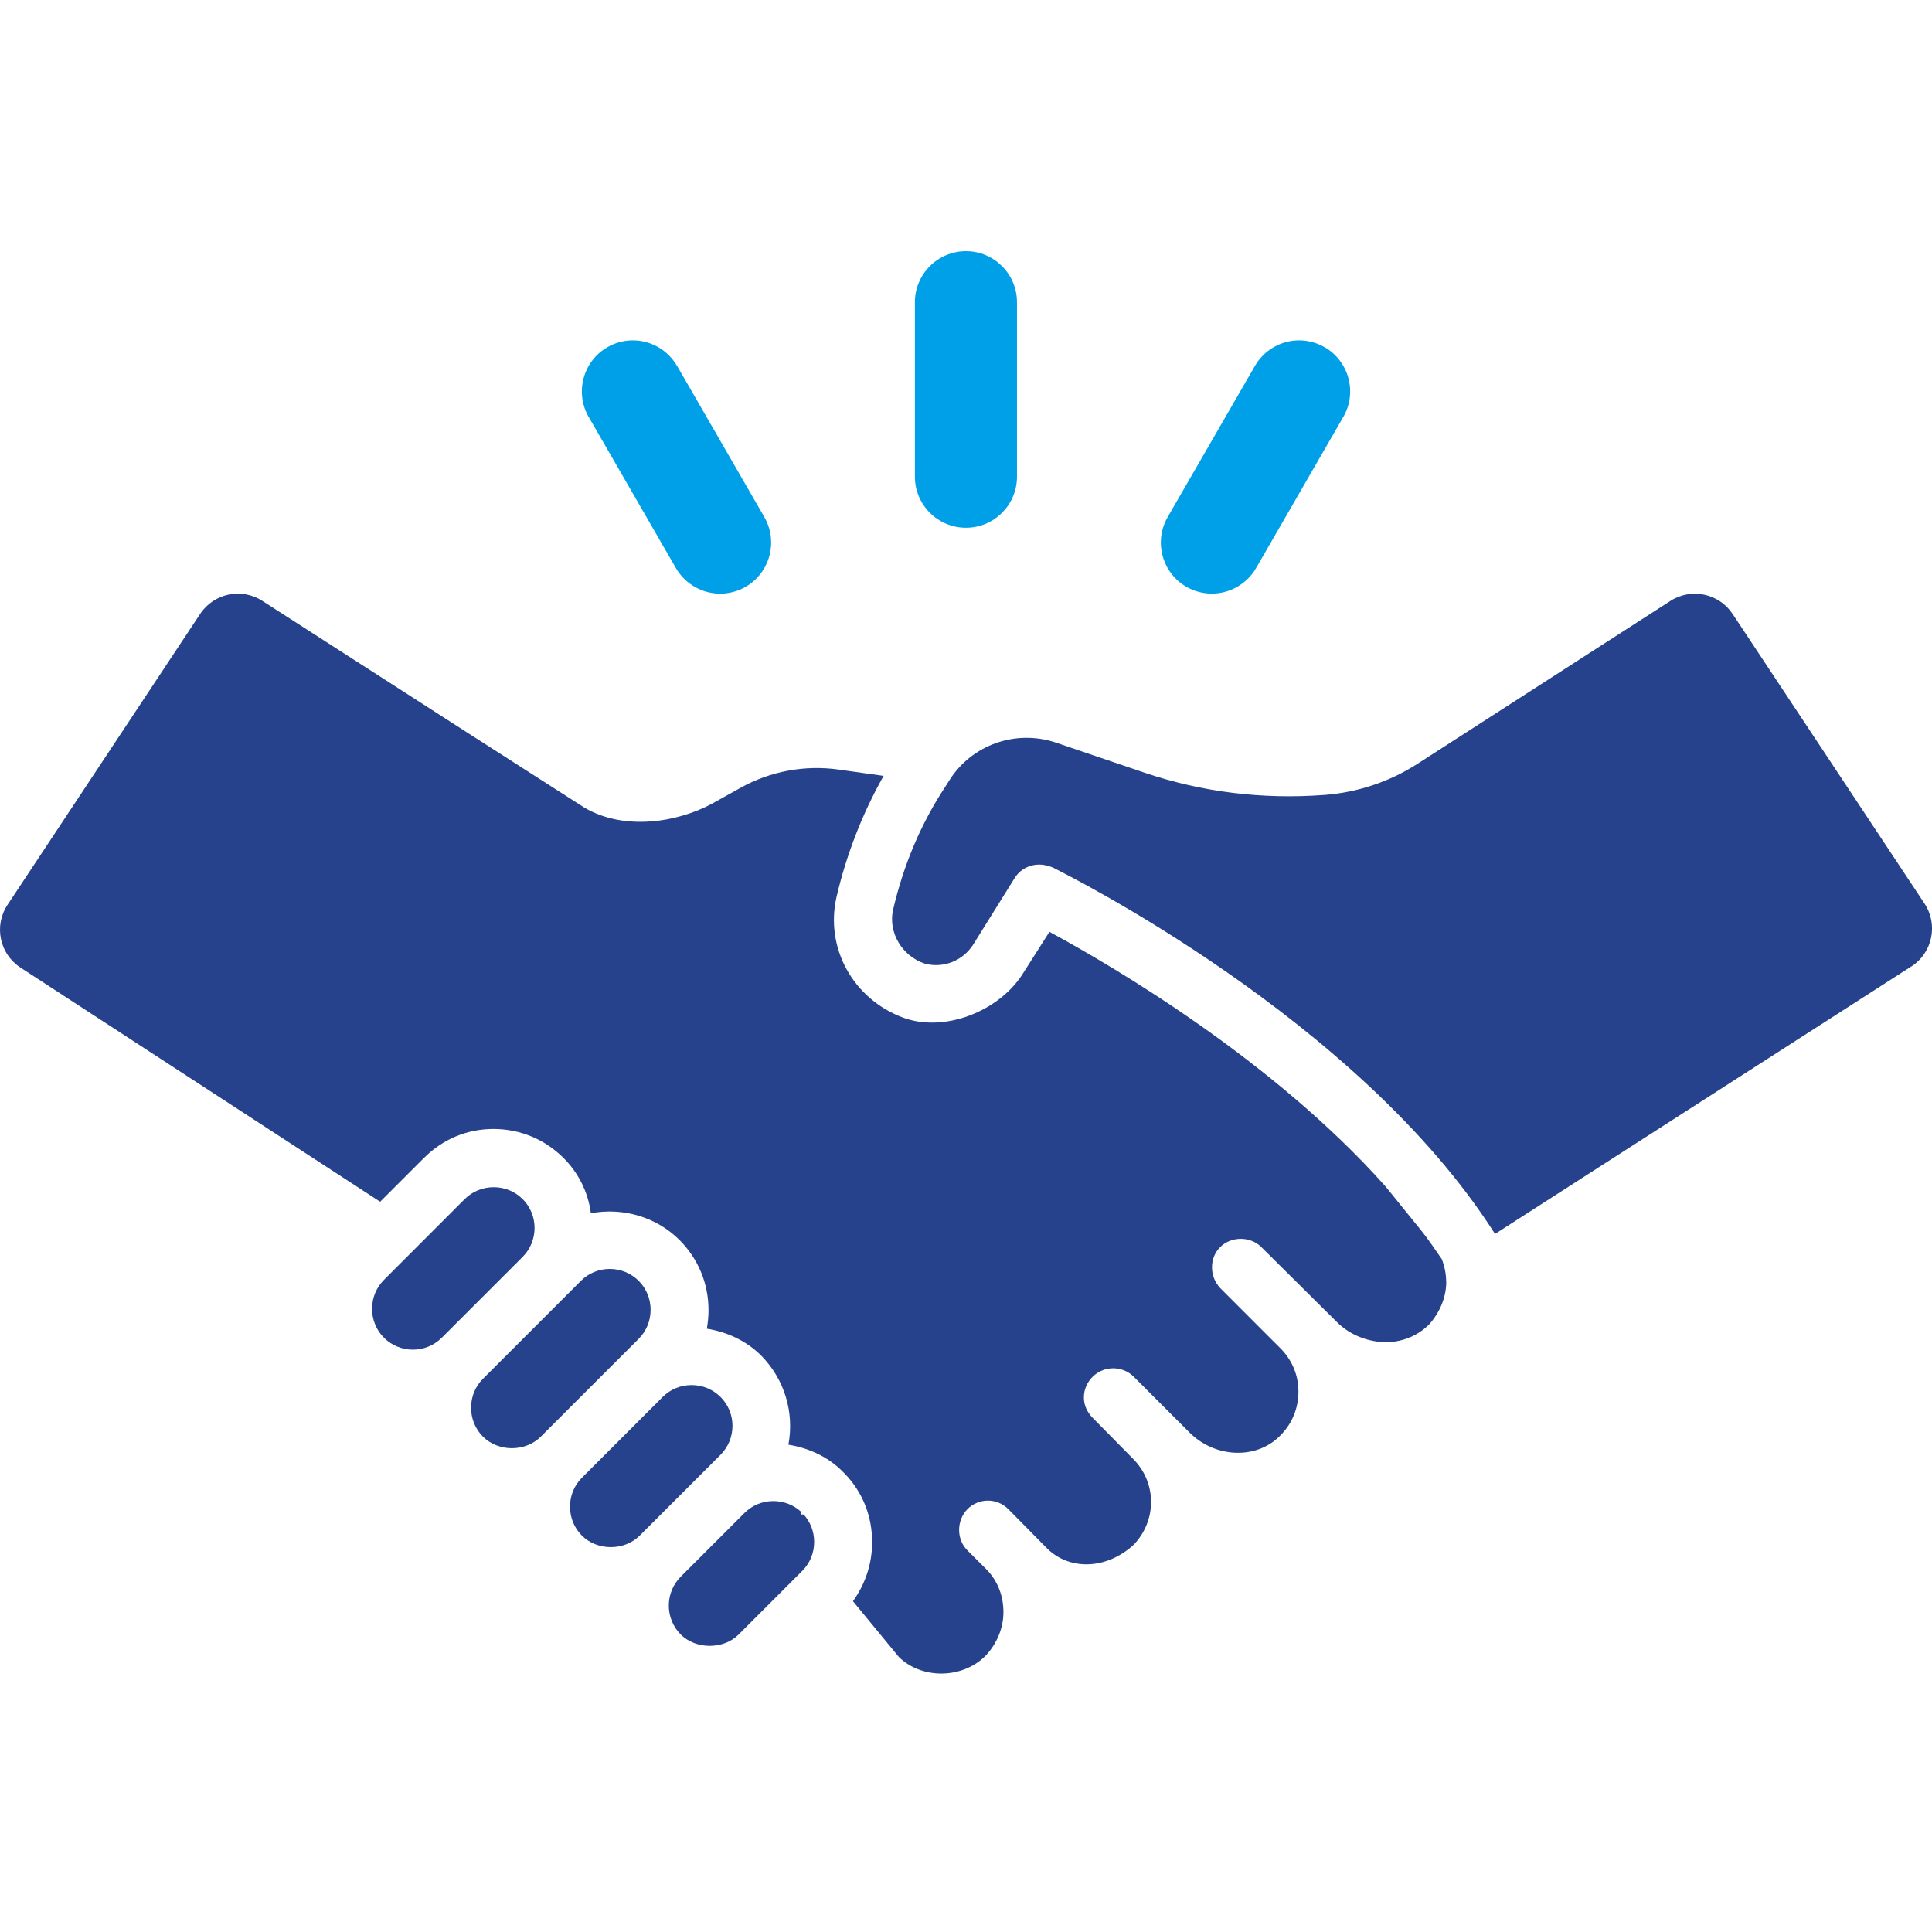
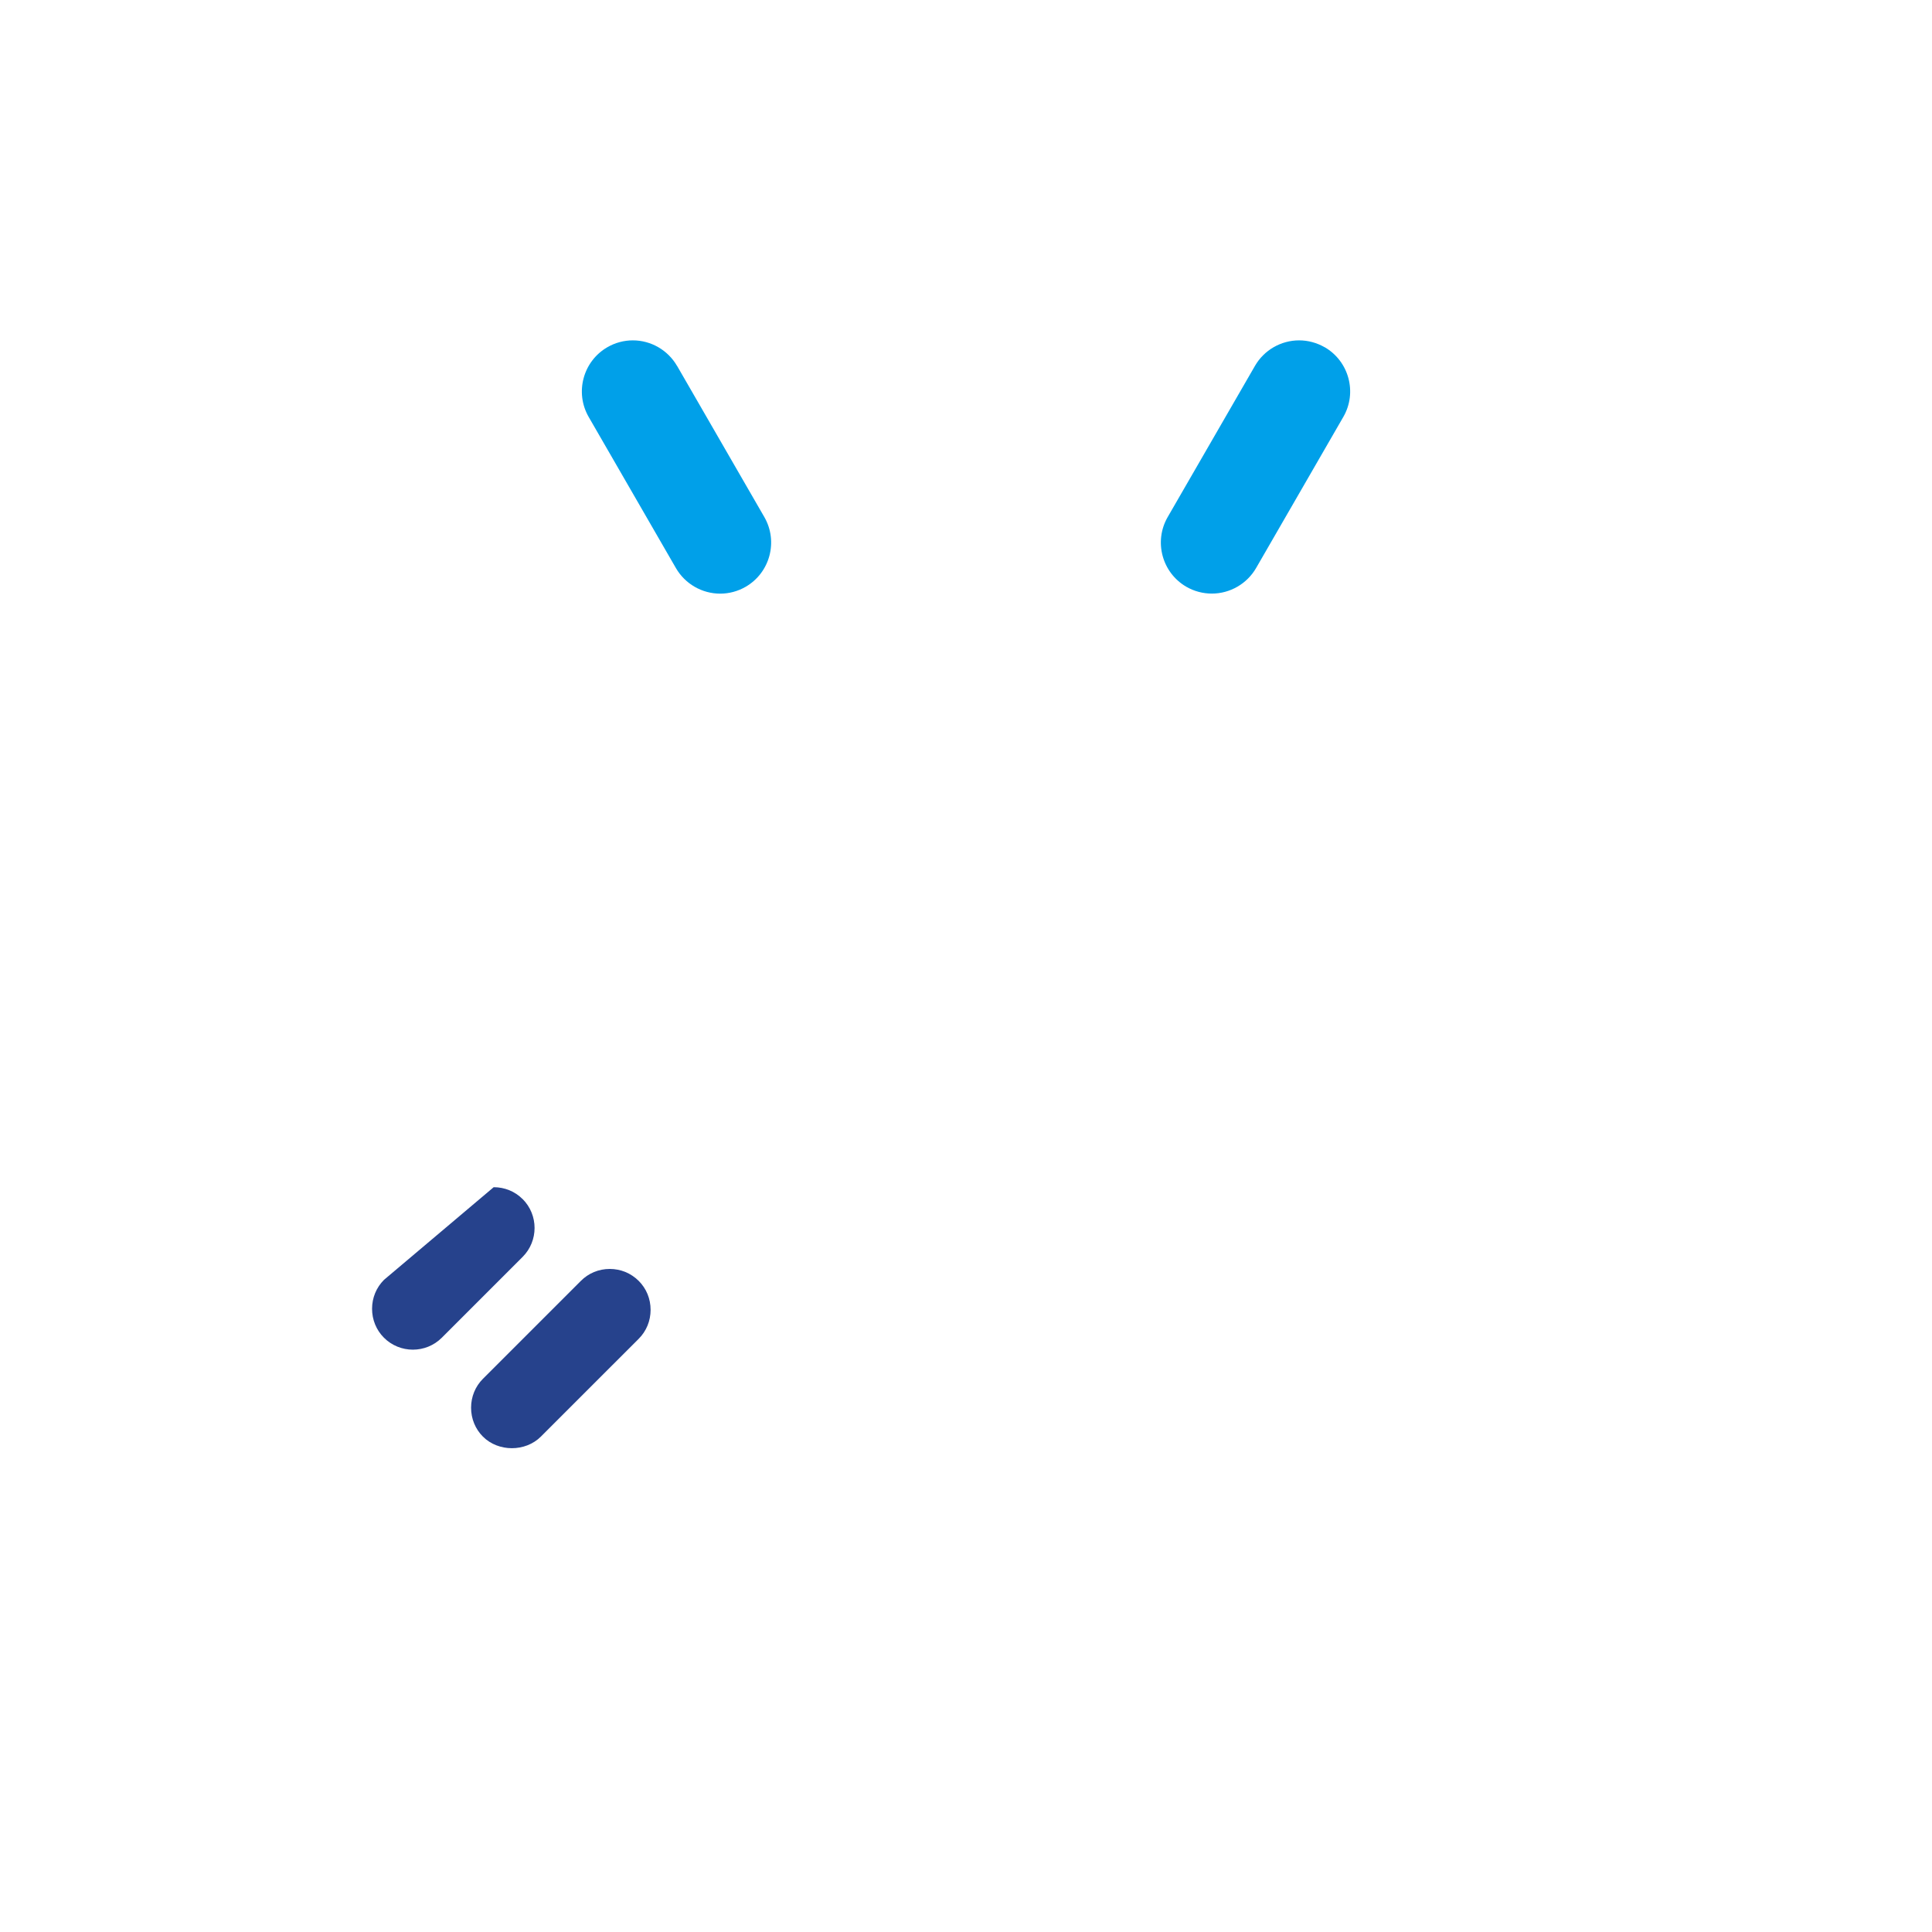
<svg xmlns="http://www.w3.org/2000/svg" width="100" height="100" viewBox="0 0 100 100" fill="none">
-   <path d="M74.859 66.332C74.859 67.124 74.546 67.888 74.01 68.511C73.444 69.106 72.651 69.447 71.8 69.475C70.836 69.475 69.874 69.109 69.195 68.427L65.285 64.547C64.718 63.981 63.726 63.981 63.159 64.547C62.877 64.829 62.733 65.198 62.733 65.596C62.733 65.994 62.874 66.36 63.159 66.673L66.331 69.845C66.897 70.44 67.207 71.204 67.207 72.027C67.207 73.047 66.754 73.952 65.961 74.575C64.715 75.54 62.79 75.368 61.572 74.15L58.682 71.26C58.087 70.665 57.123 70.693 56.556 71.26C56.274 71.545 56.102 71.911 56.102 72.337C56.102 72.734 56.272 73.101 56.556 73.386L58.651 75.511C59.869 76.729 59.897 78.683 58.679 79.957C57.292 81.232 55.364 81.316 54.177 80.127L52.195 78.117C51.6 77.522 50.667 77.522 50.069 78.117C49.502 78.711 49.502 79.675 50.069 80.242L51.09 81.263C51.656 81.858 51.938 82.624 51.938 83.445C51.938 84.265 51.597 85.088 51.002 85.712C49.812 86.901 47.718 86.93 46.528 85.768L44.149 82.878C44.8 81.97 45.141 80.924 45.141 79.819C45.141 78.489 44.659 77.243 43.726 76.278L43.641 76.194C42.905 75.43 41.885 74.948 40.808 74.778C41.118 73.107 40.61 71.407 39.421 70.189L39.336 70.104C38.6 69.396 37.636 68.942 36.587 68.773C36.644 68.432 36.672 68.122 36.672 67.809C36.672 66.422 36.133 65.148 35.172 64.184C33.982 62.994 32.254 62.484 30.582 62.797C30.441 61.691 29.931 60.699 29.167 59.935C28.203 58.974 26.928 58.435 25.541 58.435C24.154 58.435 22.908 58.974 21.944 59.935L19.677 62.202L1.064 50.084C-0.027 49.377 -0.328 47.913 0.391 46.831L10.36 31.776C11.067 30.707 12.499 30.406 13.576 31.099C21.166 35.985 29.463 41.308 30.244 41.801C32.313 43.019 35.059 42.565 36.844 41.604L38.316 40.784C39.866 39.918 41.659 39.585 43.416 39.834L45.736 40.16C44.631 42.114 43.81 44.24 43.3 46.419C42.694 49.069 44.157 51.694 46.723 52.664C48.865 53.473 51.699 52.348 52.928 50.417L54.318 48.232C57.774 50.101 65.93 54.917 71.71 61.404L73.523 63.642C73.892 64.096 74.258 64.635 74.628 65.173C74.769 65.543 74.853 65.937 74.853 66.335L74.859 66.332Z" fill="#26428C" />
-   <path d="M41.453 78.389V78.239C41.064 77.887 40.562 77.695 40.029 77.695C39.46 77.695 38.93 77.915 38.53 78.313L35.237 81.606C34.411 82.432 34.411 83.776 35.237 84.603C36.023 85.386 37.45 85.383 38.231 84.603L41.526 81.307C41.924 80.909 42.141 80.376 42.141 79.81C42.141 79.277 41.949 78.778 41.597 78.389H41.448H41.453Z" fill="#26428C" />
-   <path d="M37.294 72.309C36.896 71.911 36.366 71.691 35.797 71.691C35.227 71.691 34.697 71.909 34.3 72.306L30.119 76.487C29.721 76.885 29.504 77.417 29.504 77.984C29.504 78.551 29.721 79.084 30.119 79.481C30.916 80.279 32.315 80.279 33.113 79.481L37.294 75.3C38.12 74.474 38.12 73.129 37.294 72.306V72.309Z" fill="#26428C" />
  <path d="M33.675 67.797C33.675 67.228 33.458 66.697 33.061 66.3C32.66 65.9 32.13 65.68 31.561 65.68C30.991 65.68 30.461 65.9 30.064 66.3L24.997 71.366C24.6 71.764 24.383 72.296 24.383 72.863C24.383 73.43 24.6 73.963 24.997 74.36C25.795 75.158 27.194 75.158 27.994 74.36L33.061 69.294C33.458 68.897 33.675 68.364 33.675 67.797Z" fill="#26428C" />
-   <path d="M27.05 62.064C26.653 61.666 26.12 61.449 25.553 61.449C24.987 61.449 24.454 61.666 24.053 62.064L19.875 66.245C19.478 66.642 19.258 67.175 19.258 67.742C19.258 68.308 19.475 68.841 19.872 69.239C20.698 70.065 22.043 70.065 22.869 69.239L27.05 65.058C27.876 64.232 27.876 62.887 27.05 62.061V62.064Z" fill="#26428C" />
-   <path d="M98.924 50.026L77.382 63.869C70.3 52.736 55.09 45.203 54.467 44.89C54.241 44.805 54.013 44.749 53.787 44.749C53.277 44.749 52.795 45.002 52.513 45.456L50.359 48.913C49.821 49.733 48.831 50.131 47.867 49.877C46.677 49.479 45.969 48.261 46.223 47.1C46.762 44.777 47.667 42.623 48.944 40.697L49.141 40.385C50.303 38.544 52.569 37.751 54.636 38.431L59.226 39.99C62.228 41.008 65.363 41.385 68.558 41.146C70.266 41.016 71.921 40.466 73.362 39.539L86.46 31.103C87.537 30.41 88.972 30.712 89.68 31.777L99.612 46.767C100.334 47.855 100.024 49.324 98.927 50.029L98.924 50.026Z" fill="#26428C" />
-   <path d="M49.997 13C48.542 13 47.355 14.184 47.355 15.642V24.675C47.355 26.129 48.54 27.316 49.997 27.316C51.455 27.316 52.639 26.132 52.639 24.675V15.642C52.639 14.187 51.455 13 49.997 13Z" fill="#00A0E9" />
+   <path d="M27.05 62.064C26.653 61.666 26.12 61.449 25.553 61.449L19.875 66.245C19.478 66.642 19.258 67.175 19.258 67.742C19.258 68.308 19.475 68.841 19.872 69.239C20.698 70.065 22.043 70.065 22.869 69.239L27.05 65.058C27.876 64.232 27.876 62.887 27.05 62.061V62.064Z" fill="#26428C" />
  <path d="M35.043 18.939C34.572 18.125 33.698 17.617 32.756 17.617C32.297 17.617 31.84 17.738 31.437 17.972C30.177 18.7 29.742 20.318 30.47 21.581L34.986 29.405C35.457 30.219 36.334 30.727 37.276 30.727C37.735 30.727 38.192 30.606 38.595 30.372C39.855 29.644 40.289 28.026 39.562 26.763L35.046 18.939H35.043Z" fill="#00A0E9" />
  <path d="M68.562 17.972C68.158 17.741 67.702 17.617 67.242 17.617C66.3 17.617 65.424 18.125 64.956 18.939L60.439 26.763C59.712 28.023 60.143 29.641 61.406 30.372C61.807 30.603 62.263 30.724 62.726 30.724C63.667 30.724 64.544 30.216 65.015 29.402L69.531 21.578C70.259 20.318 69.825 18.7 68.564 17.97L68.562 17.972Z" fill="#00A0E9" />
</svg>